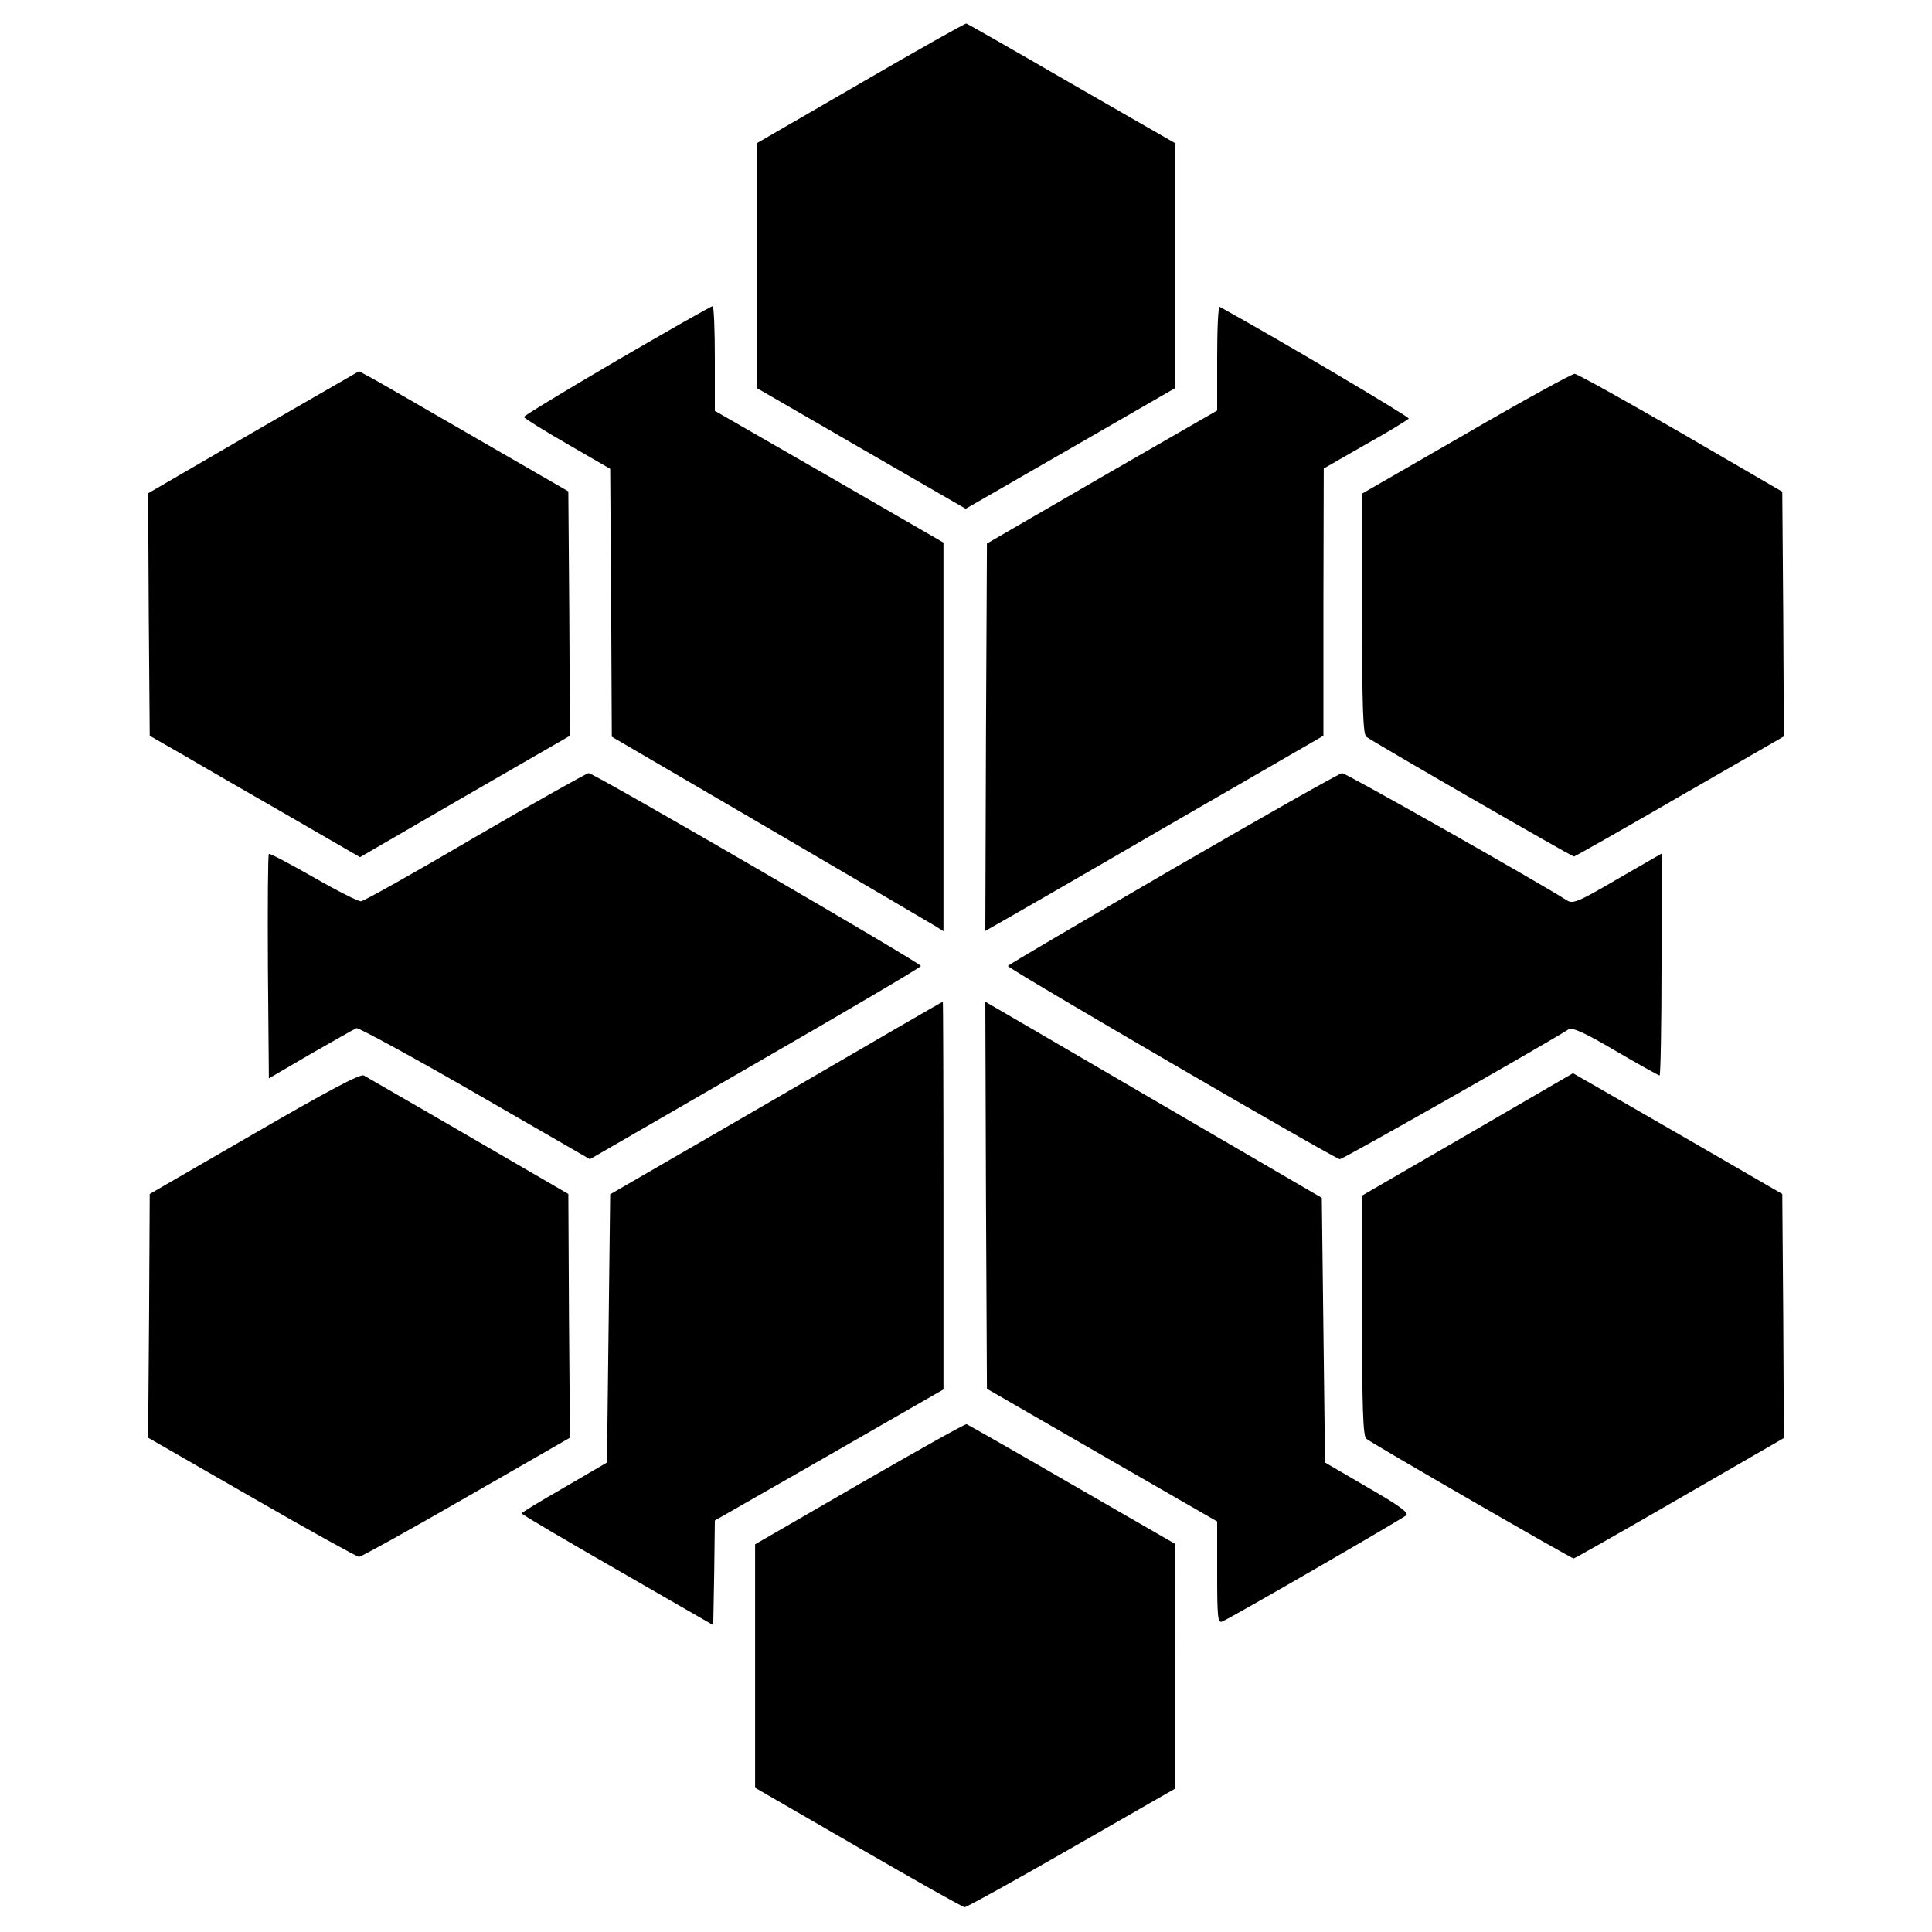
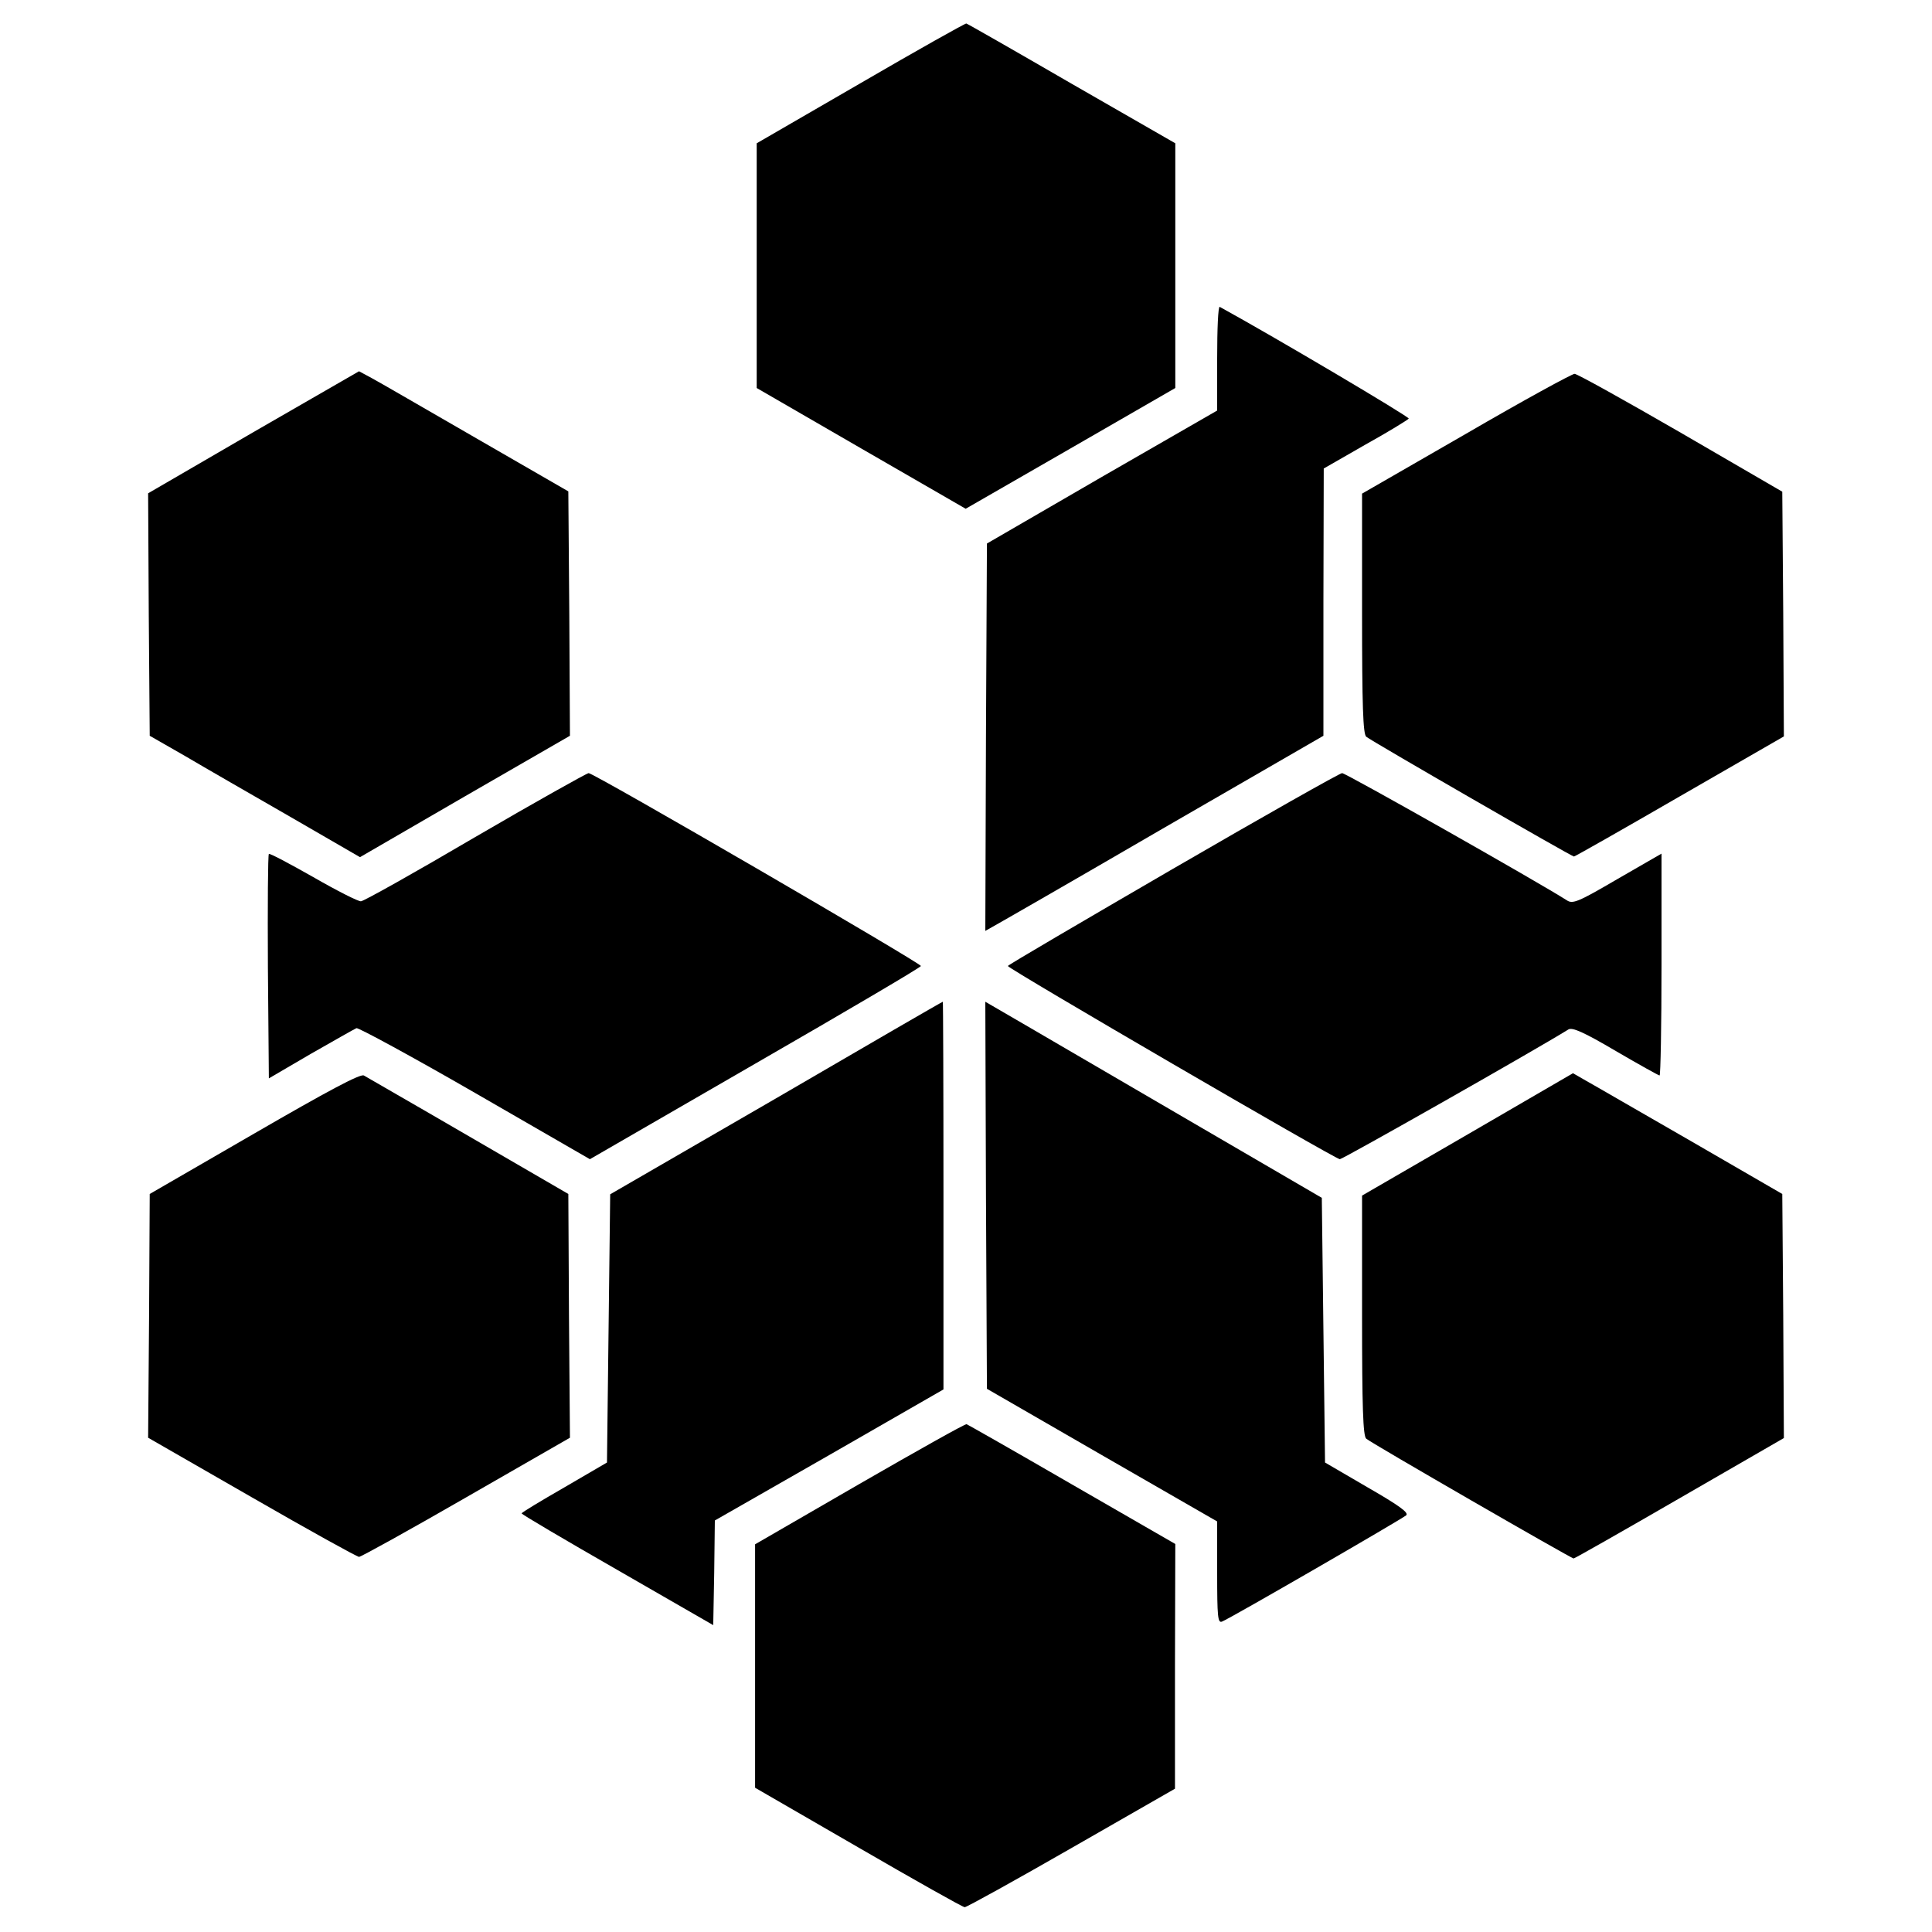
<svg xmlns="http://www.w3.org/2000/svg" version="1.0" width="600pt" height="600pt" viewBox="0 0 600 600" preserveAspectRatio="xMidYMid meet">
  <g transform="translate(0,600) scale(0.1,-0.1)" fill="#000000" stroke="none">
    <path d="M2673 5742 l-323 -187 0 -380 0 -380 325 -188 324 -187 325 187 326 188 0 380 0 380 -322 185 c-176 102 -323 186 -327 187 -3 1 -151 -82 -328 -185z" />
-     <path d="M1915 4880 c-159 -93 -289 -172 -288 -175 1 -4 62 -42 135 -84 l133 -77 3 -416 2 -416 493 -288 c270 -158 502 -294 515 -302 l22 -14 0 603 0 604 -355 205 -355 204 0 163 c0 90 -3 163 -7 162 -5 0 -138 -76 -298 -169z" />
    <path d="M3780 4888 l0 -163 -358 -206 -357 -207 -3 -601 -2 -602 23 13 c13 7 250 143 525 303 l502 290 0 415 1 415 129 74 c72 40 132 77 135 81 3 5 -414 252 -587 347 -5 2 -8 -69 -8 -159z" />
    <path d="M787 4658 l-327 -190 2 -376 3 -377 110 -63 c61 -36 207 -120 327 -189 l216 -125 326 189 326 188 -2 379 -3 380 -286 165 c-158 91 -304 176 -325 187 l-39 21 -328 -189z" />
    <path d="M4553 4653 l-323 -186 0 -372 c0 -286 3 -375 13 -383 17 -14 638 -372 645 -372 3 0 151 84 329 187 l323 186 -2 380 -3 380 -315 183 c-173 100 -322 183 -330 183 -8 0 -160 -83 -337 -186z" />
    <path d="M1475 3400 c-187 -110 -346 -199 -354 -199 -8 -1 -75 33 -148 75 -74 42 -136 75 -138 72 -3 -3 -4 -161 -3 -351 l3 -346 130 76 c72 41 135 77 142 80 6 2 172 -88 368 -201 l357 -206 514 297 c283 163 514 299 514 303 0 9 -1017 600 -1032 599 -7 -1 -166 -90 -353 -199z" />
    <path d="M3643 3302 c-282 -164 -513 -299 -513 -302 0 -8 1017 -600 1031 -600 9 0 600 335 710 403 12 7 47 -8 147 -67 72 -42 133 -76 136 -76 3 0 6 155 6 344 l0 345 -137 -79 c-123 -72 -139 -78 -157 -66 -86 55 -688 396 -698 395 -7 0 -244 -134 -525 -297z" />
    <path d="M2410 2589 l-515 -298 -5 -417 -5 -416 -132 -77 c-73 -42 -133 -78 -133 -81 0 -3 134 -82 298 -176 l297 -171 3 162 2 163 355 203 355 204 0 603 c0 331 -1 602 -2 601 -2 0 -235 -135 -518 -300z" />
    <path d="M3062 2288 l3 -601 357 -206 358 -206 0 -159 c0 -138 2 -157 15 -152 24 9 558 318 572 330 9 8 -21 30 -120 87 l-132 77 -5 411 -5 411 -405 236 c-223 130 -458 267 -523 305 l-117 68 2 -601z" />
    <path d="M790 2480 l-325 -188 -2 -378 -3 -379 322 -185 c177 -102 327 -185 333 -185 6 0 156 83 333 185 l322 185 -3 379 -2 378 -310 180 c-170 99 -317 183 -325 188 -11 6 -112 -48 -340 -180z" />
    <path d="M4558 2477 l-328 -190 0 -372 c0 -286 3 -375 13 -383 16 -14 637 -372 644 -372 3 0 151 84 329 187 l324 187 -2 379 -3 379 -285 165 c-157 90 -303 175 -325 187 l-40 23 -327 -190z" />
    <path d="M2670 1392 l-325 -188 0 -378 0 -378 320 -185 c176 -102 325 -186 331 -186 6 0 156 83 332 184 l321 184 0 380 1 380 -321 185 c-176 102 -324 186 -327 187 -4 2 -153 -82 -332 -185z" />
  </g>
</svg>